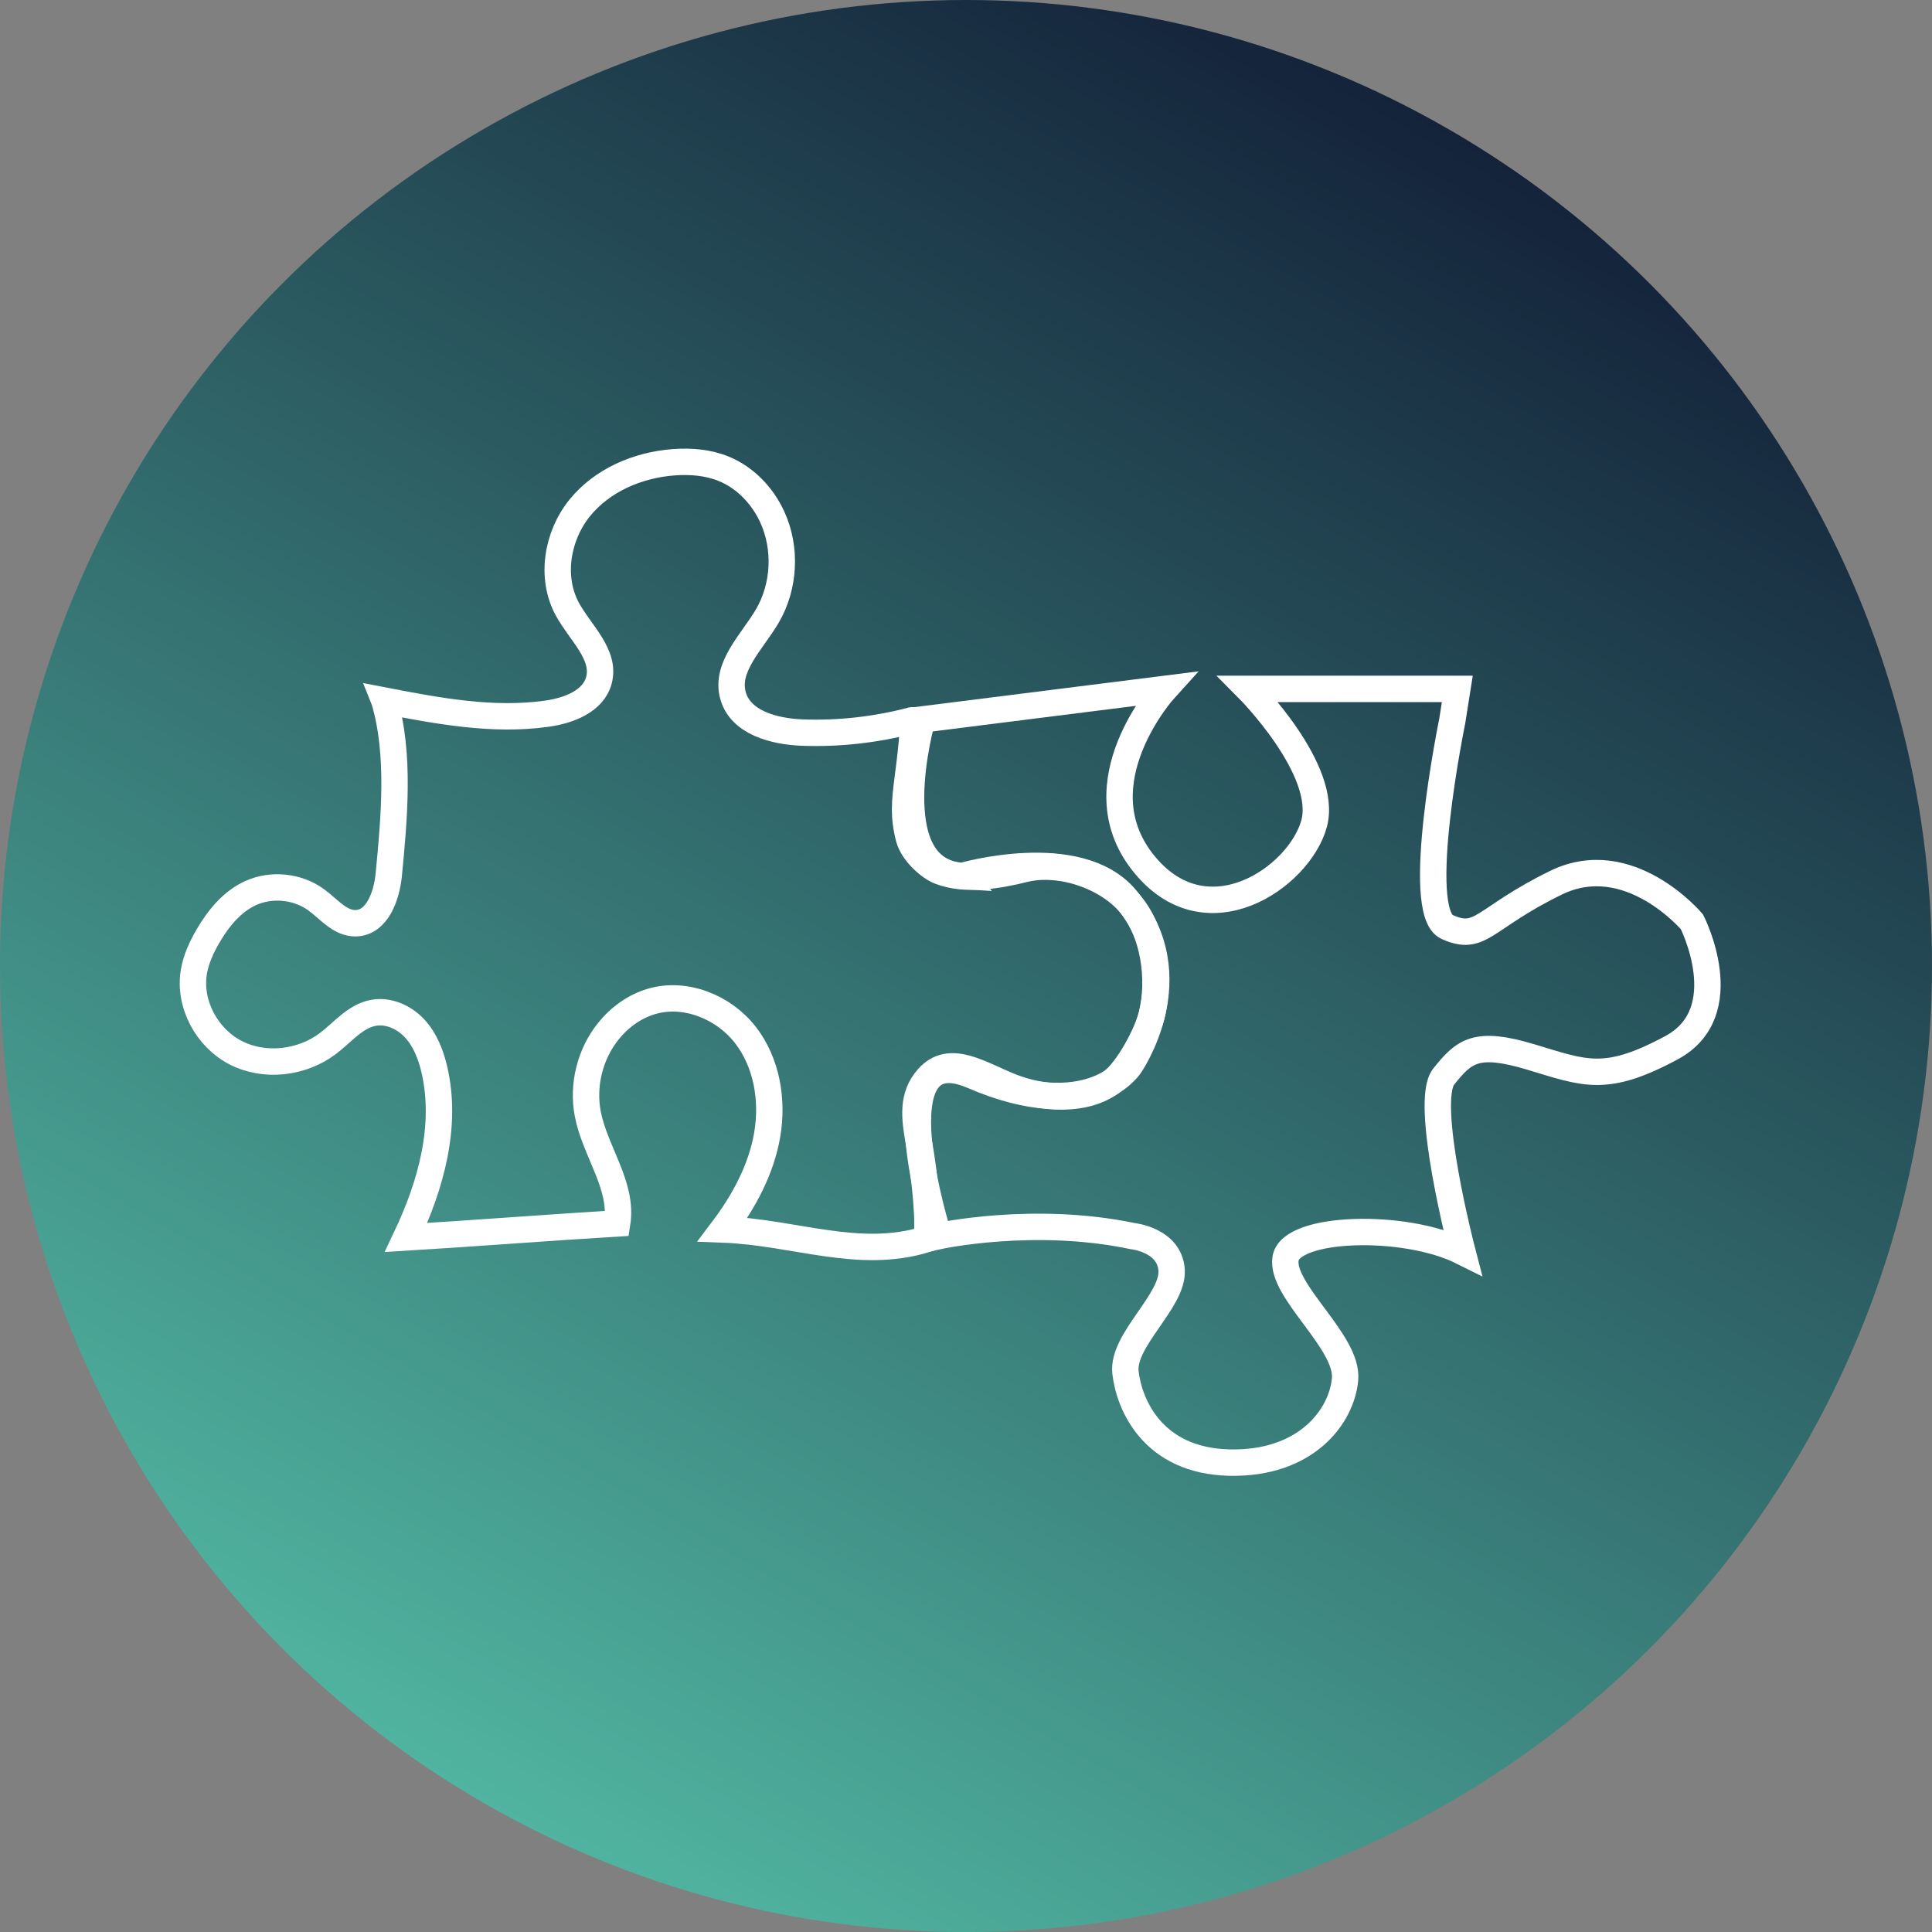
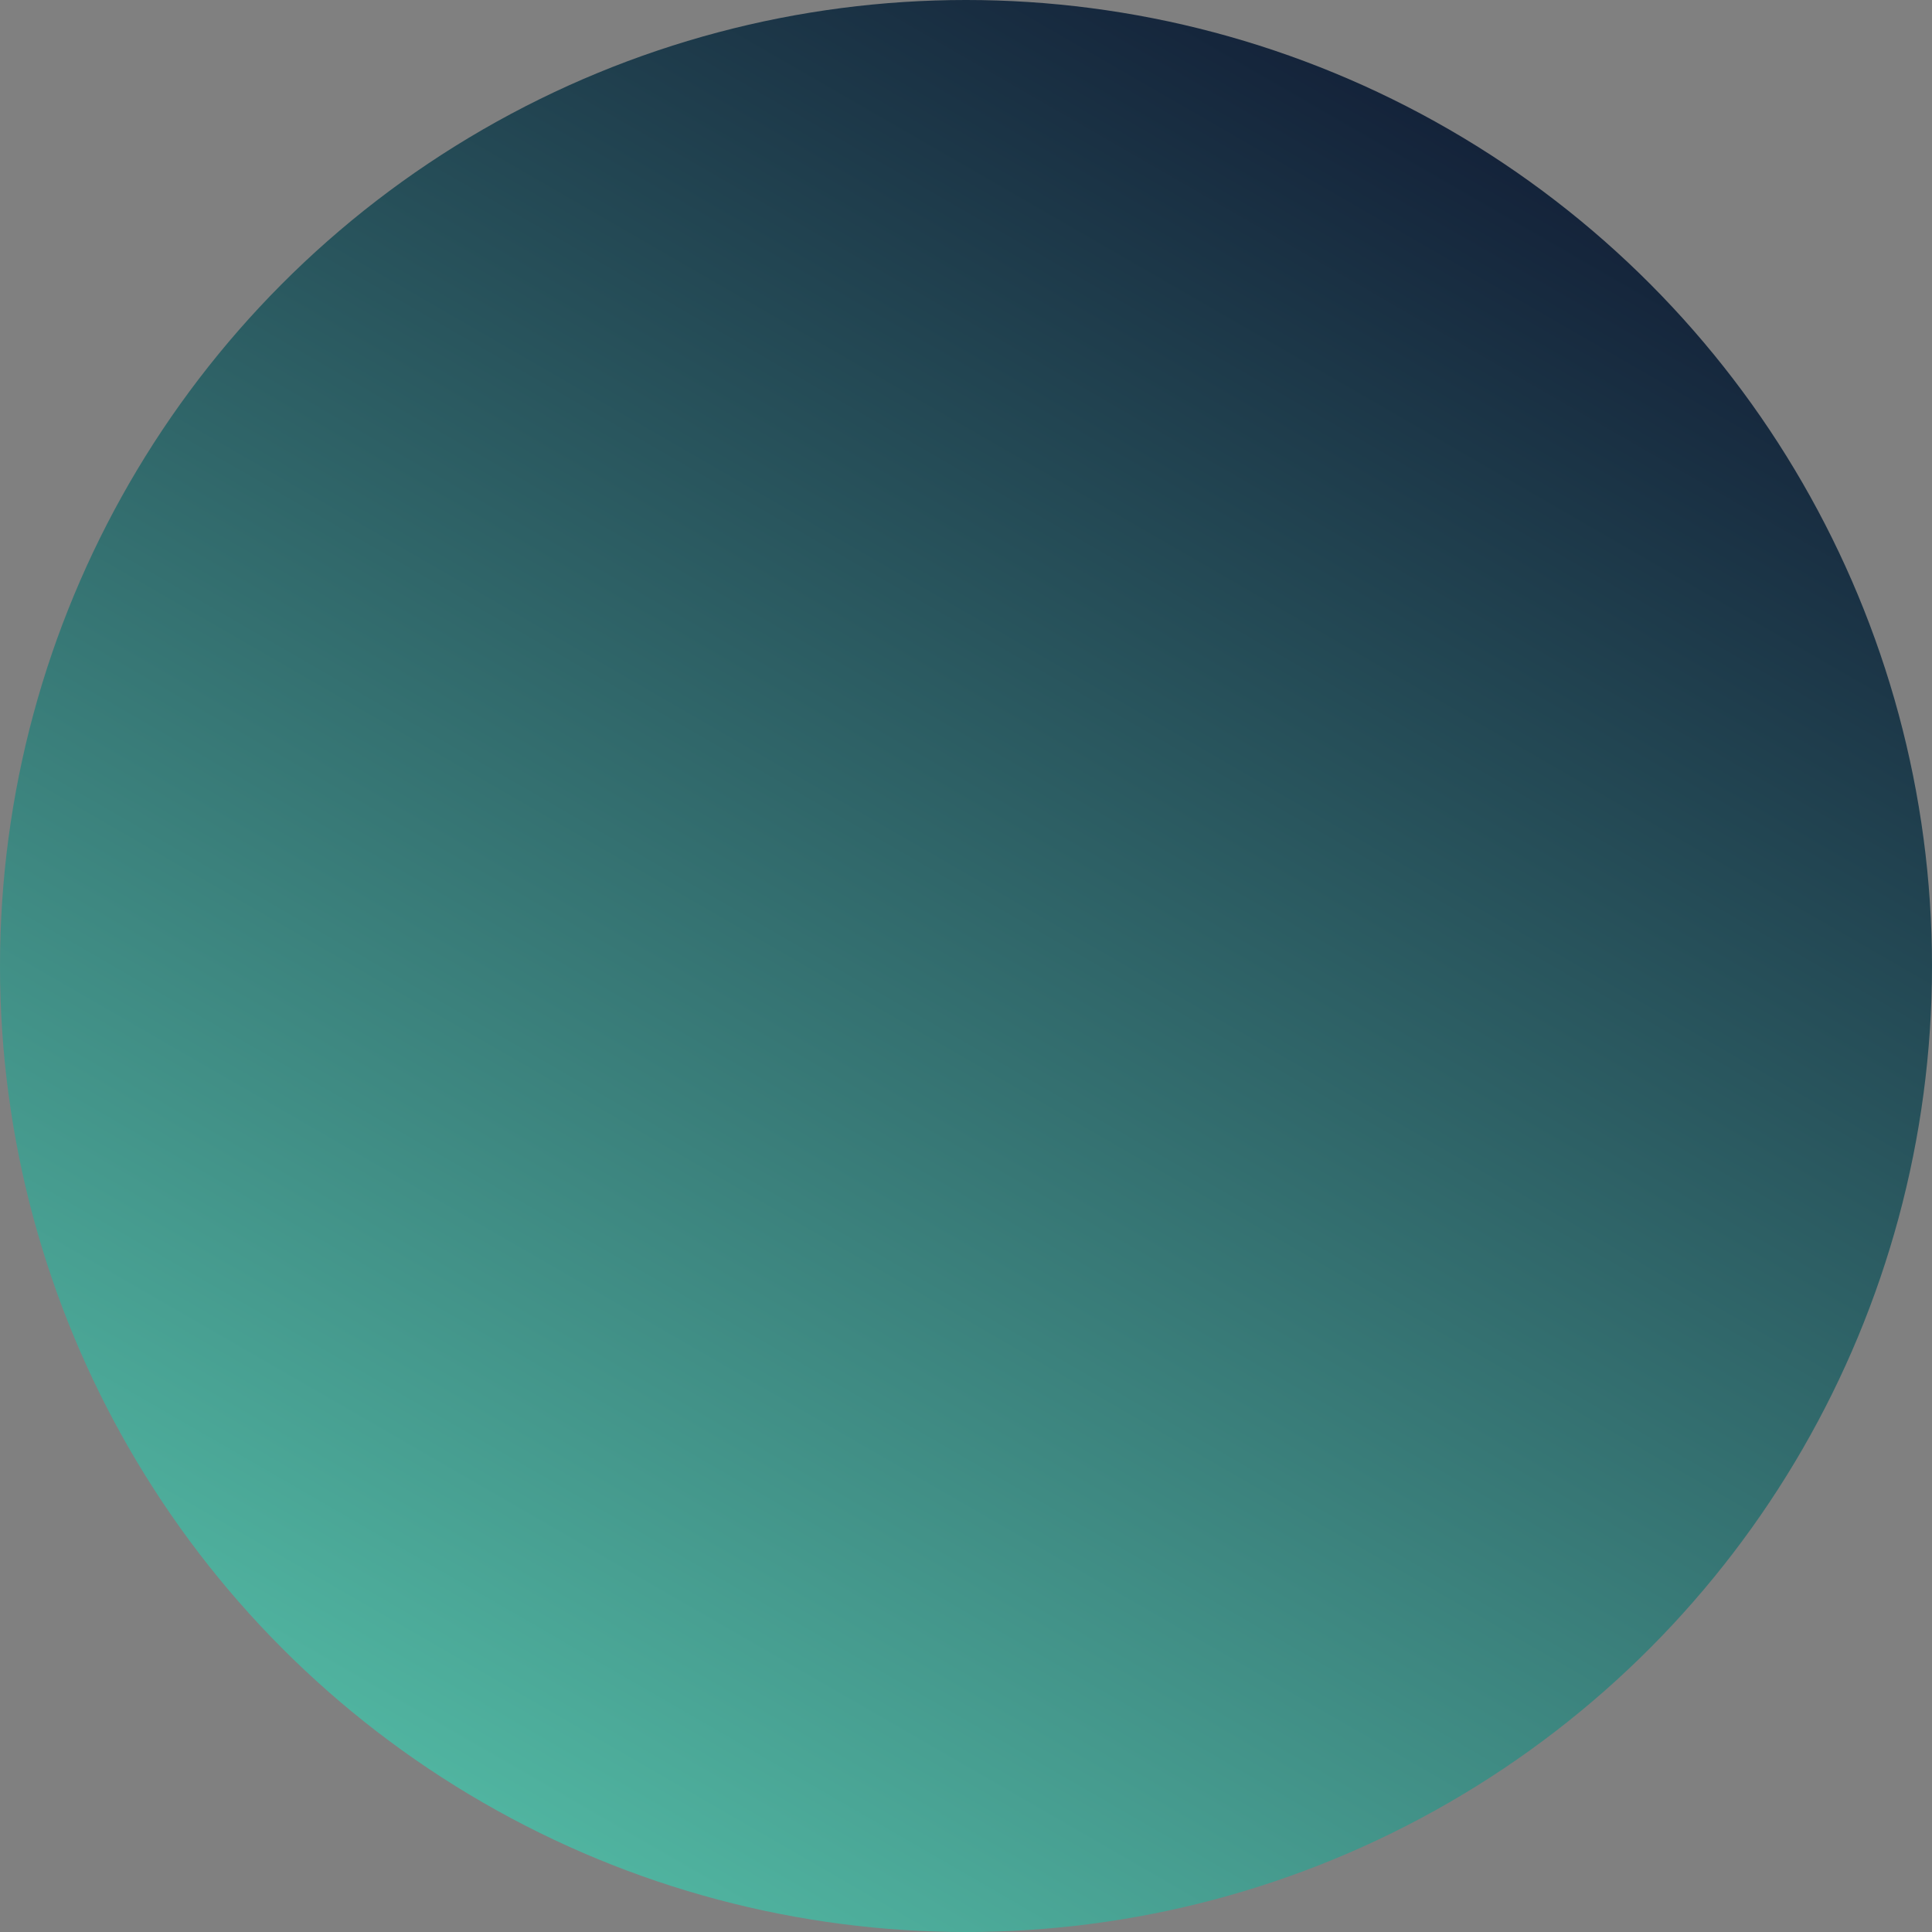
<svg xmlns="http://www.w3.org/2000/svg" id="Ebene_2" data-name="Ebene 2" viewBox="0 0 146.388 146.388">
  <rect x="0" y="0" width="146.388" height="146.388" fill="#808080" stroke="none" />
  <defs>
    <linearGradient id="Unbenannter_Verlauf_3" data-name="Unbenannter Verlauf 3" x1="109.797" y1="9.796" x2="36.591" y2="136.592" gradientUnits="userSpaceOnUse">
      <stop offset="0" stop-color="#14233a" />
      <stop offset="1" stop-color="#50b4a0" />
    </linearGradient>
  </defs>
  <g id="BG">
    <circle cx="73.194" cy="73.194" r="73.194" fill="url(#Unbenannter_Verlauf_3)" />
  </g>
  <g id="Formen">
-     <path d="M72.926,66.369s8.761-2.545,12.352,1.675c5.042,5.927.34,12.691.34,12.691,0,0-2.973,4.631-11.918.775-7.473-3.221-2.577,12.149-2.577,12.149,0,0,7.215-1.571,14.688,0,0,0,2.835.283,2.963,2.602s-3.771,5.283-3.496,7.731c.275,2.448,2.079,6.7,7.877,6.829,5.798.129,8.504-3.479,8.761-6.313s-4.896-6.7-4.51-9.148,9.019-2.706,13.4-.515c0,0-2.963-11.338-1.417-13.271s2.448-2.73,6.571-1.494,5.669,2.009,10.694-.696,1.546-9.534,1.546-9.534c0,0-4.767-5.669-10.307-2.963s-5.669,4.51-8.246,3.35c-2.577-1.16.387-15.59.387-15.59l.387-2.448h-15.848s6.116,6.153,4.991,10.227c-1.125,4.074-8.212,8.971-12.979,2.915s1.675-13.142,1.675-13.142l-18.387,2.315s-3.265,11.466,3.055,11.858Z" fill="none" stroke="#fff" stroke-miterlimit="10" stroke-width="2" />
-     <path d="M29.119,53.084c4.065.784,8.221,1.57,12.321.992,1.636-.231,3.502-.922,3.936-2.517.534-1.961-1.41-3.612-2.384-5.396-1.305-2.392-.79-5.533.917-7.657,1.708-2.124,4.427-3.282,7.145-3.482,1.284-.094,2.604.012,3.795.502,1.619.665,2.91,2.02,3.648,3.607,1.107,2.382.963,5.305-.371,7.568-1.146,1.943-3.19,3.832-2.585,6.005.57,2.048,3.12,2.721,5.244,2.801,2.77.104,5.561-.212,8.243-.909.344-.281-.056,2.896-.255,4.428-.218,1.679-.335,2.85.098,4.486.281,1.062,1.518,2.186,2.312,2.5,1.912.757,4.412.342,6.406-.156,2.713-.678,6.302.532,8.086,2.686,1.757,2.122,2.247,5.636,1.605,8.315-.352,1.468-1.829,4.22-3.041,5.12-2.037,1.512-5.224,1.304-7.587.38-2.363-.924-4.66-2.588-6.343-.69-1.244,1.402-1.016,3.056-.684,4.9.46,2.555.855,6.564.527,7.337-5.086,1.57-9.935-.544-15.384-.748,1.605-2.128,2.91-4.545,3.362-7.173.452-2.627-.026-5.486-1.668-7.586-1.643-2.1-4.539-3.271-7.097-2.52-1.293.38-2.433,1.211-3.276,2.263-1.39,1.735-1.972,4.09-1.551,6.273.549,2.839,2.686,5.43,2.225,8.284-5.377.327-10.616.74-15.993,1.067,1.88-3.961,3.134-8.454,2.14-12.724-.265-1.138-.704-2.268-1.5-3.123-.796-.855-1.998-1.394-3.145-1.17-1.365.267-2.305,1.475-3.414,2.316-1.968,1.493-4.794,1.829-6.992.702-2.198-1.127-3.589-3.723-3.165-6.156.166-.955.581-1.85,1.069-2.687.781-1.341,1.814-2.609,3.226-3.252,1.589-.722,3.559-.52,4.969.509.955.697,1.798,1.791,2.98,1.775,1.636-.022,2.362-2.055,2.519-3.684.405-4.206.871-9.136-.338-13.185Z" fill="none" stroke="#fff" stroke-miterlimit="10" stroke-width="2" />
-   </g>
+     </g>
</svg>